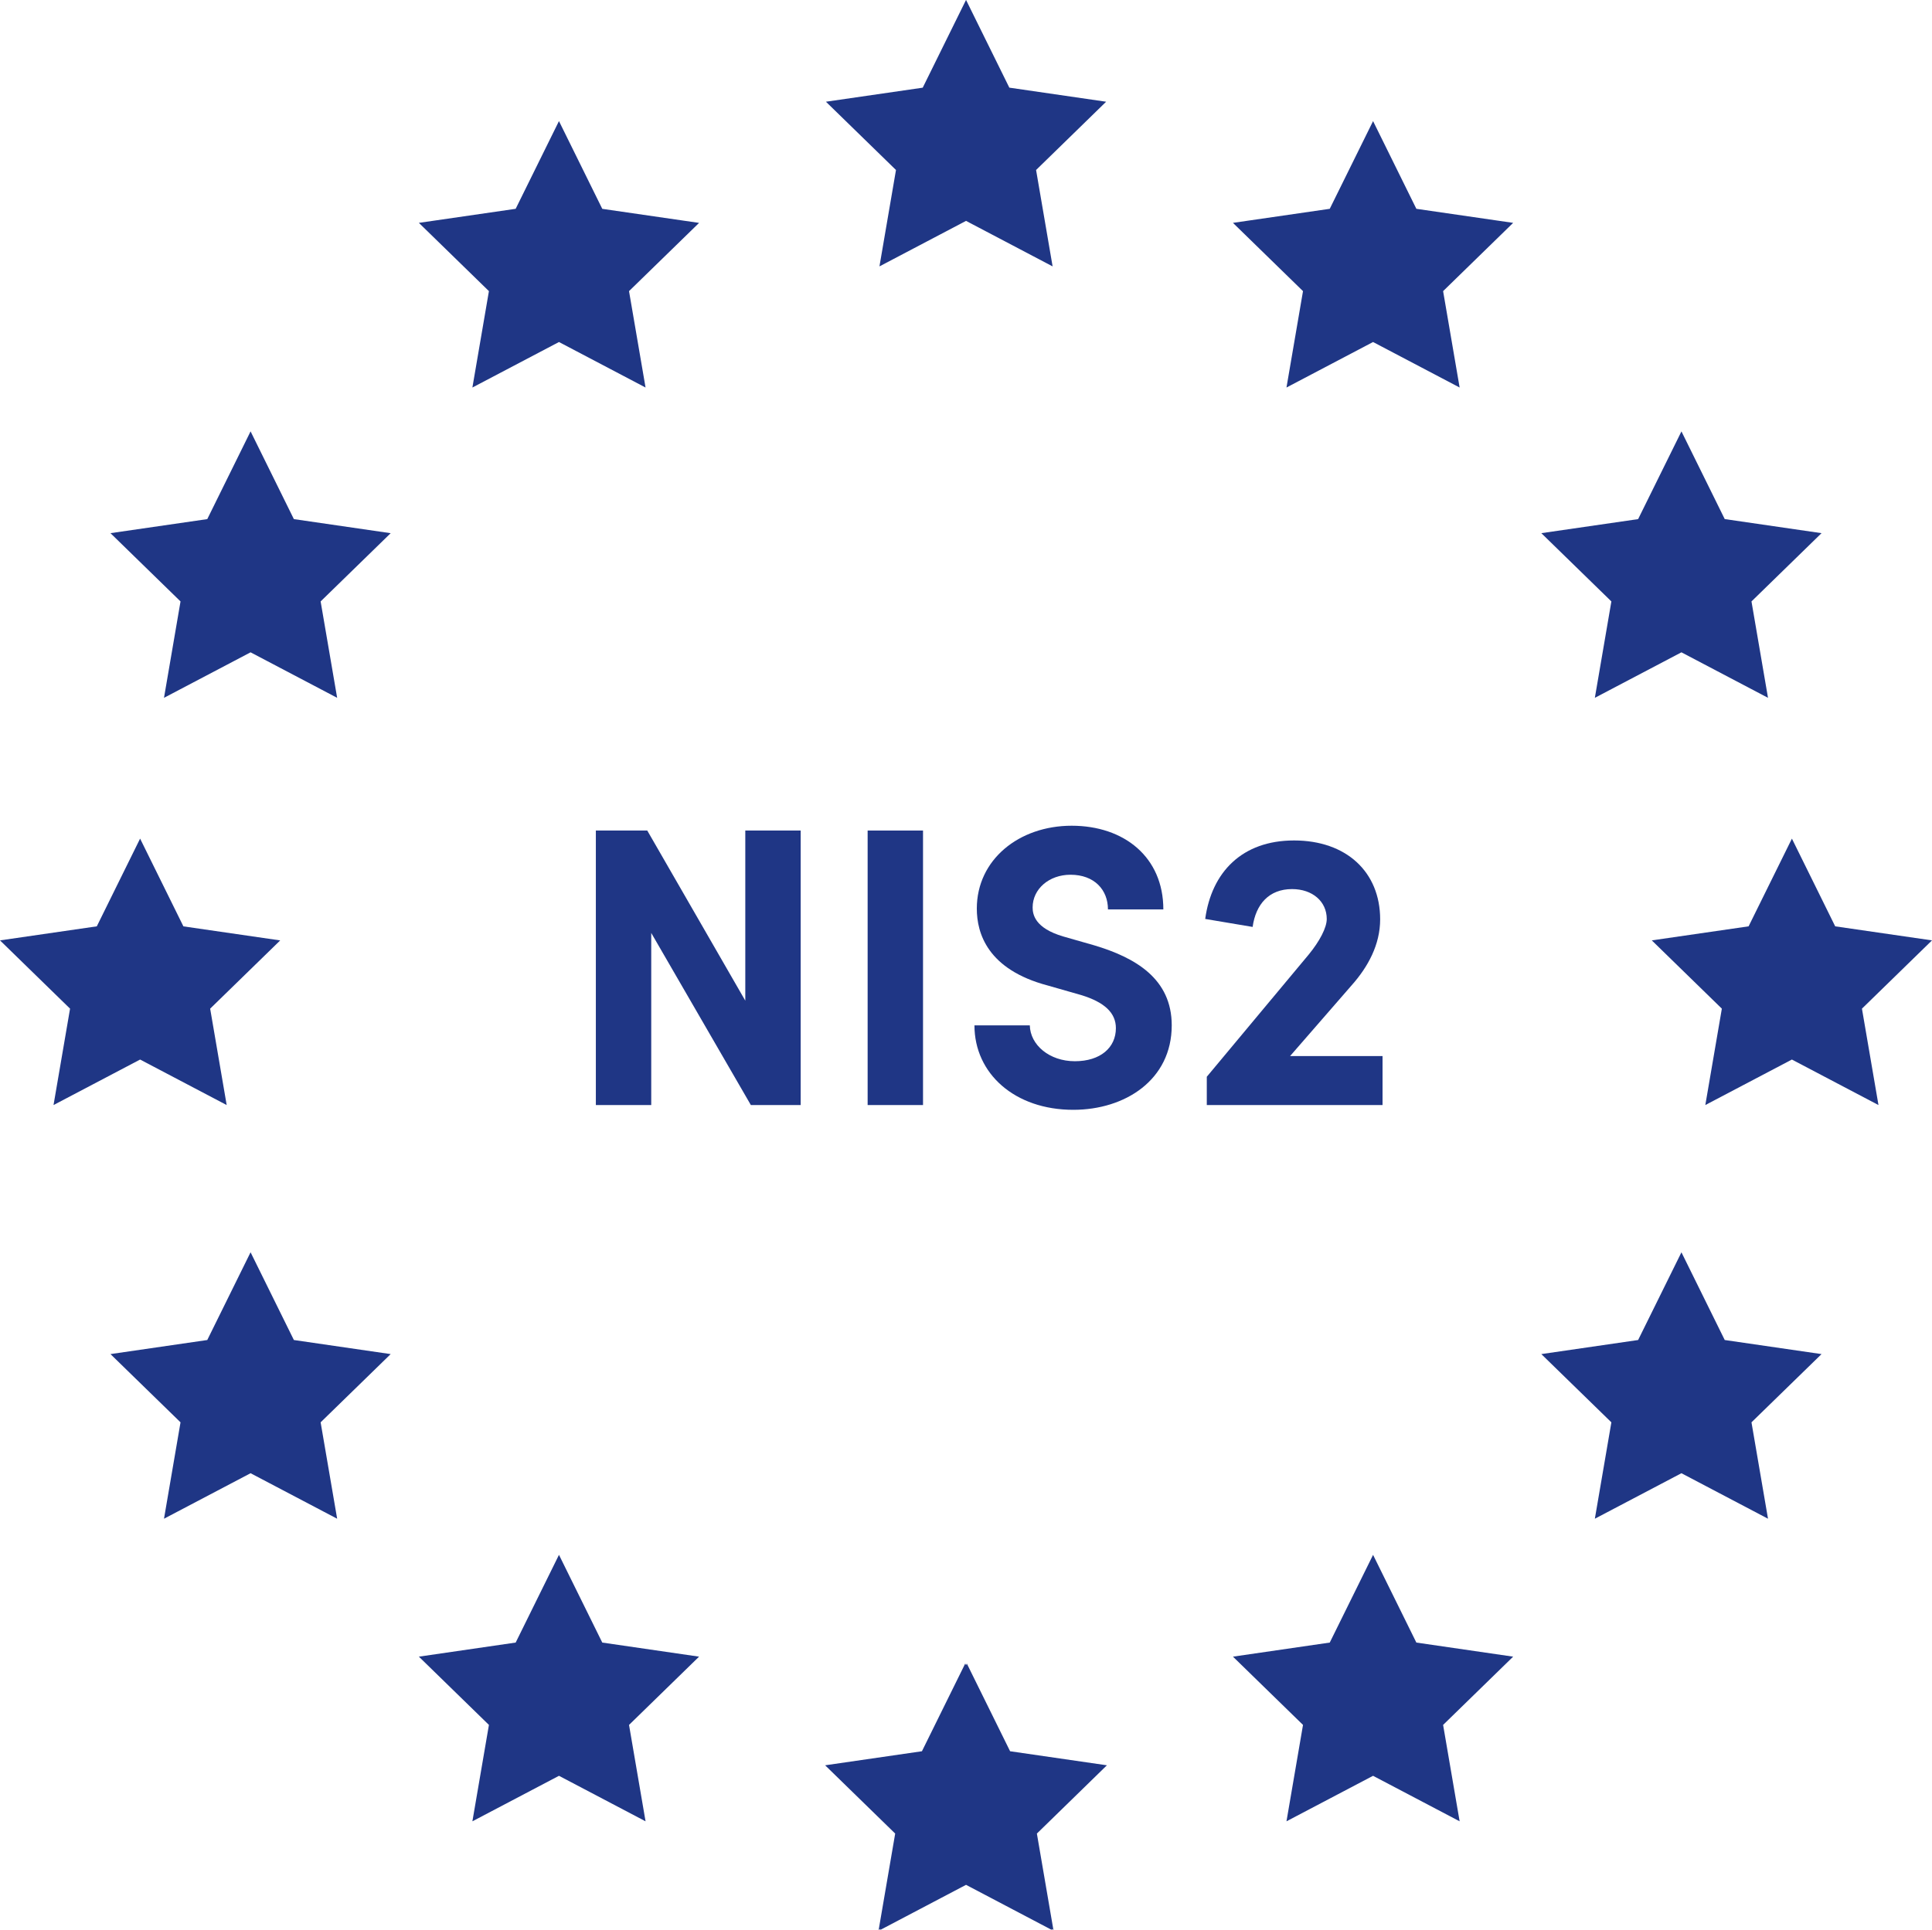
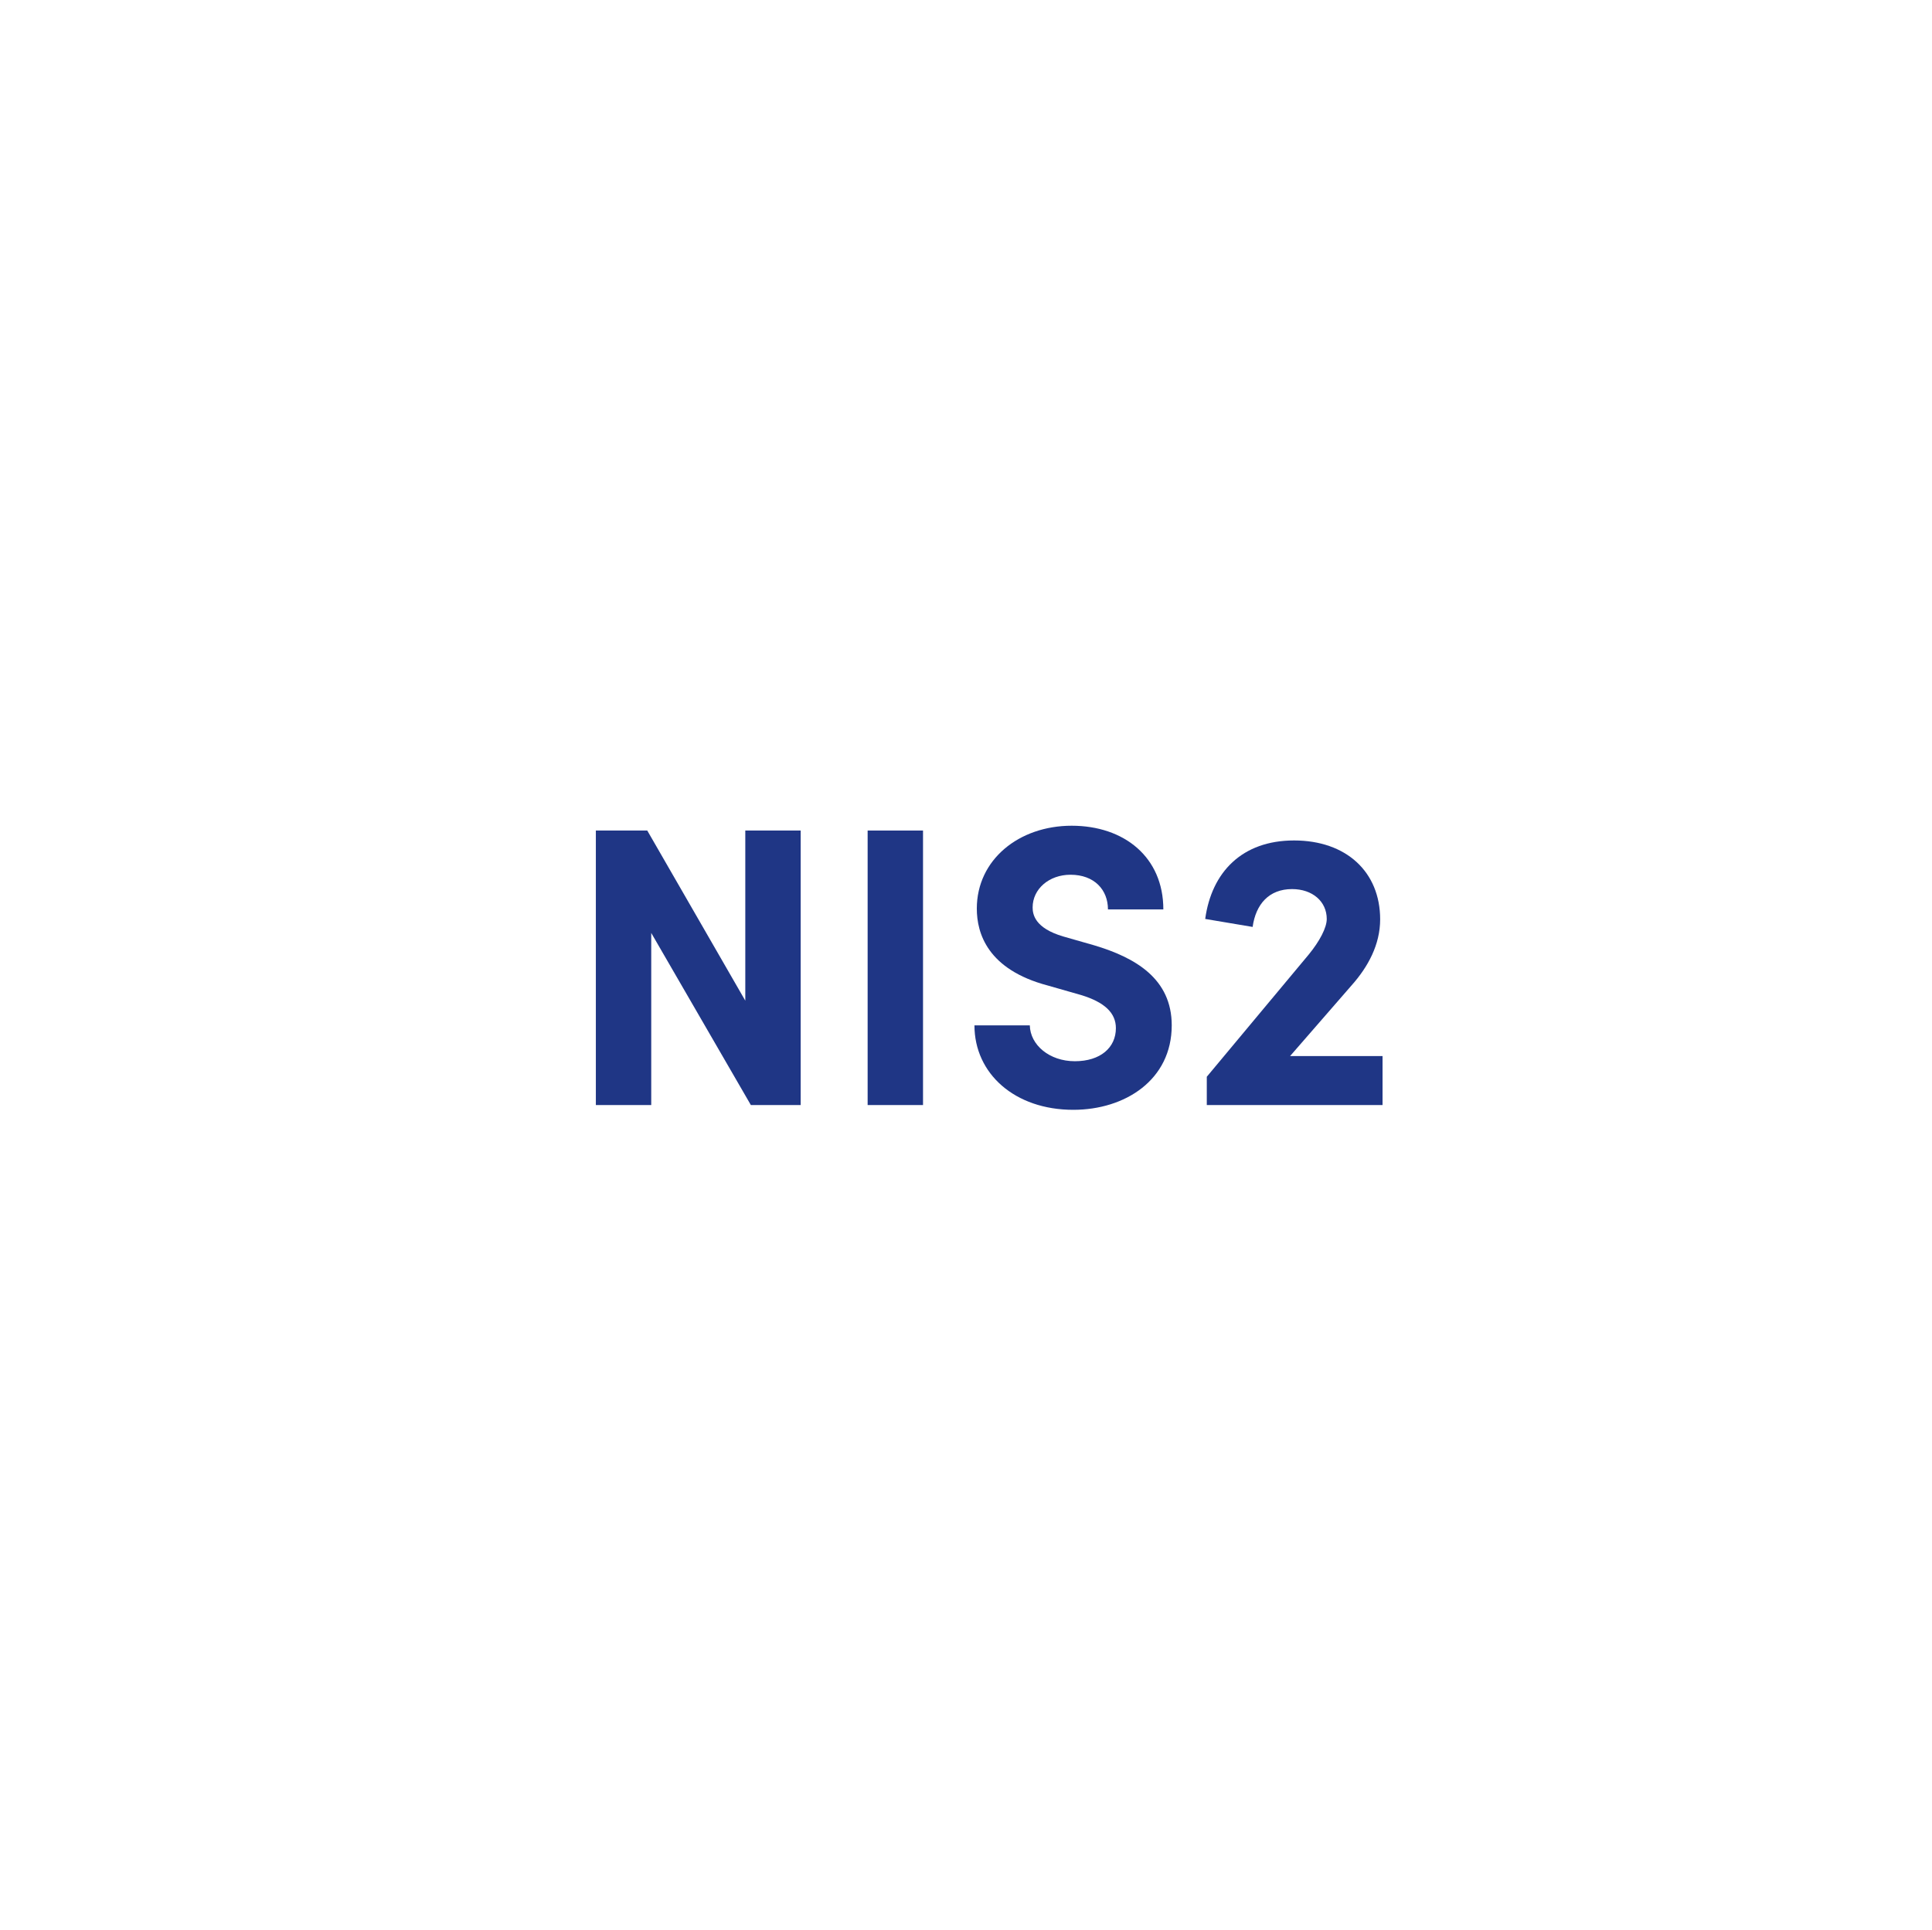
<svg xmlns="http://www.w3.org/2000/svg" id="uuid-2882585d-a66d-45b4-9a35-b9e62b671a2a" data-name="Ebene 1" viewBox="0 0 655.84 655.3">
  <defs>
    <style>
      .uuid-75a0ba5e-f33d-4623-8a14-09ee2e51cccd {
        fill: #1f3685;
      }
    </style>
  </defs>
-   <path class="uuid-75a0ba5e-f33d-4623-8a14-09ee2e51cccd" d="m327.92,0l-14.69,29.77-32.86,4.77,23.78,23.18-5.61,32.73,29.39-15.45,29.39,15.45-5.61-32.73,23.78-23.18-32.86-4.78-14.69-29.77h0Zm-138.18,41.13l-14.69,29.77-32.86,4.77,23.78,23.18-5.61,32.73,29.39-15.45,29.39,15.45-5.61-32.73,23.78-23.17-32.86-4.77-14.69-29.77h0Zm276.36,0l-14.7,29.77-32.86,4.77,23.78,23.18-5.61,32.73,29.39-15.45,29.39,15.45-5.61-32.73,23.78-23.18-32.86-4.77-14.69-29.77h0ZM85.05,146.49l-14.69,29.77-32.86,4.77,23.78,23.18-5.61,32.73,29.39-15.45,29.39,15.45-5.61-32.73,23.78-23.17-32.86-4.78-14.69-29.77h0Zm485.73,0l-14.7,29.77-32.86,4.77,23.78,23.18-5.61,32.73,29.39-15.45,29.39,15.45-5.61-32.73,23.78-23.18-32.86-4.78-14.69-29.77h0ZM47.55,284.76l-14.69,29.77-32.86,4.77,23.78,23.18-5.61,32.73,29.39-15.45,29.39,15.45-5.61-32.73,23.78-23.17-32.86-4.77-14.69-29.77h0Zm560.73,0l-14.7,29.77-32.86,4.77,23.78,23.18-5.61,32.73,29.39-15.45,29.39,15.45-5.61-32.73,23.78-23.18-32.86-4.77-14.69-29.77h0ZM85.05,425.22l-14.69,29.77-32.86,4.78,23.78,23.17-5.61,32.73,29.39-15.45,29.39,15.45-5.61-32.73,23.78-23.17-32.86-4.78-14.69-29.77h0Zm485.73,0l-14.7,29.77-32.86,4.78,23.78,23.17-5.61,32.73,29.39-15.45,29.39,15.45-5.61-32.73,23.78-23.17-32.86-4.78-14.69-29.77h0Zm-381.04,102.73l-14.69,29.77-32.86,4.78,23.78,23.18-5.61,32.73,29.39-15.45,29.39,15.45-5.61-32.73,23.78-23.18-32.86-4.78-14.69-29.77h0Zm276.36,0l-14.7,29.77-32.86,4.78,23.78,23.18-5.61,32.73,29.39-15.45,29.39,15.45-5.61-32.73,23.78-23.18-32.86-4.78-14.69-29.77h0Zm-138.45,36.9l-14.69,29.77-32.86,4.77,23.78,23.18-5.61,32.72.6-.32-.05.32,29.11-15.31,29.11,15.31-.05-.32.6.32-5.61-32.72,23.77-23.18-32.86-4.77-14.69-29.77-.27.55-.27-.55h0Z" />
  <g>
    <path class="uuid-75a0ba5e-f33d-4623-8a14-09ee2e51cccd" d="m253,282h18.8v93.21h-16.91l-33.82-58.44v58.44h-18.8v-93.21h17.45l33.28,57.77v-57.77Z" />
    <path class="uuid-75a0ba5e-f33d-4623-8a14-09ee2e51cccd" d="m294.53,375.21v-93.21h18.8v93.21h-18.8Z" />
    <path class="uuid-75a0ba5e-f33d-4623-8a14-09ee2e51cccd" d="m330.78,348.15h18.8c.14,6.63,6.63,12.18,15.29,12.18s13.93-4.6,13.93-11.23c0-5.14-3.79-8.79-11.77-11.23l-11.36-3.25c-20.43-5.41-24.08-17.72-24.08-26.11,0-16.64,14.34-28.14,32.2-28.14s31.12,10.69,31.12,28.41h-18.8c0-6.63-4.6-11.77-12.72-11.77-7.3,0-12.85,4.87-12.85,11.09,0,2.3.68,7.03,10.42,9.88l10.42,2.98c14.07,4.19,26.38,11.36,26.38,27.19,0,18.53-15.83,28.68-33.42,28.68-19.89,0-33.55-12.31-33.55-28.68Z" />
    <path class="uuid-75a0ba5e-f33d-4623-8a14-09ee2e51cccd" d="m437.93,358.57h31.39v16.64h-59.66v-9.61l34.63-41.53c3.65-4.46,6.09-9.06,6.09-12.04,0-5.95-4.87-10.15-11.77-10.15-7.85,0-12.31,5.14-13.39,12.85l-16.1-2.71c2.17-15.83,12.45-26.65,30.17-26.65s29.22,10.69,29.22,26.79c0,8.52-4.06,16.1-9.74,22.46l-20.83,23.95Z" />
  </g>
</svg>